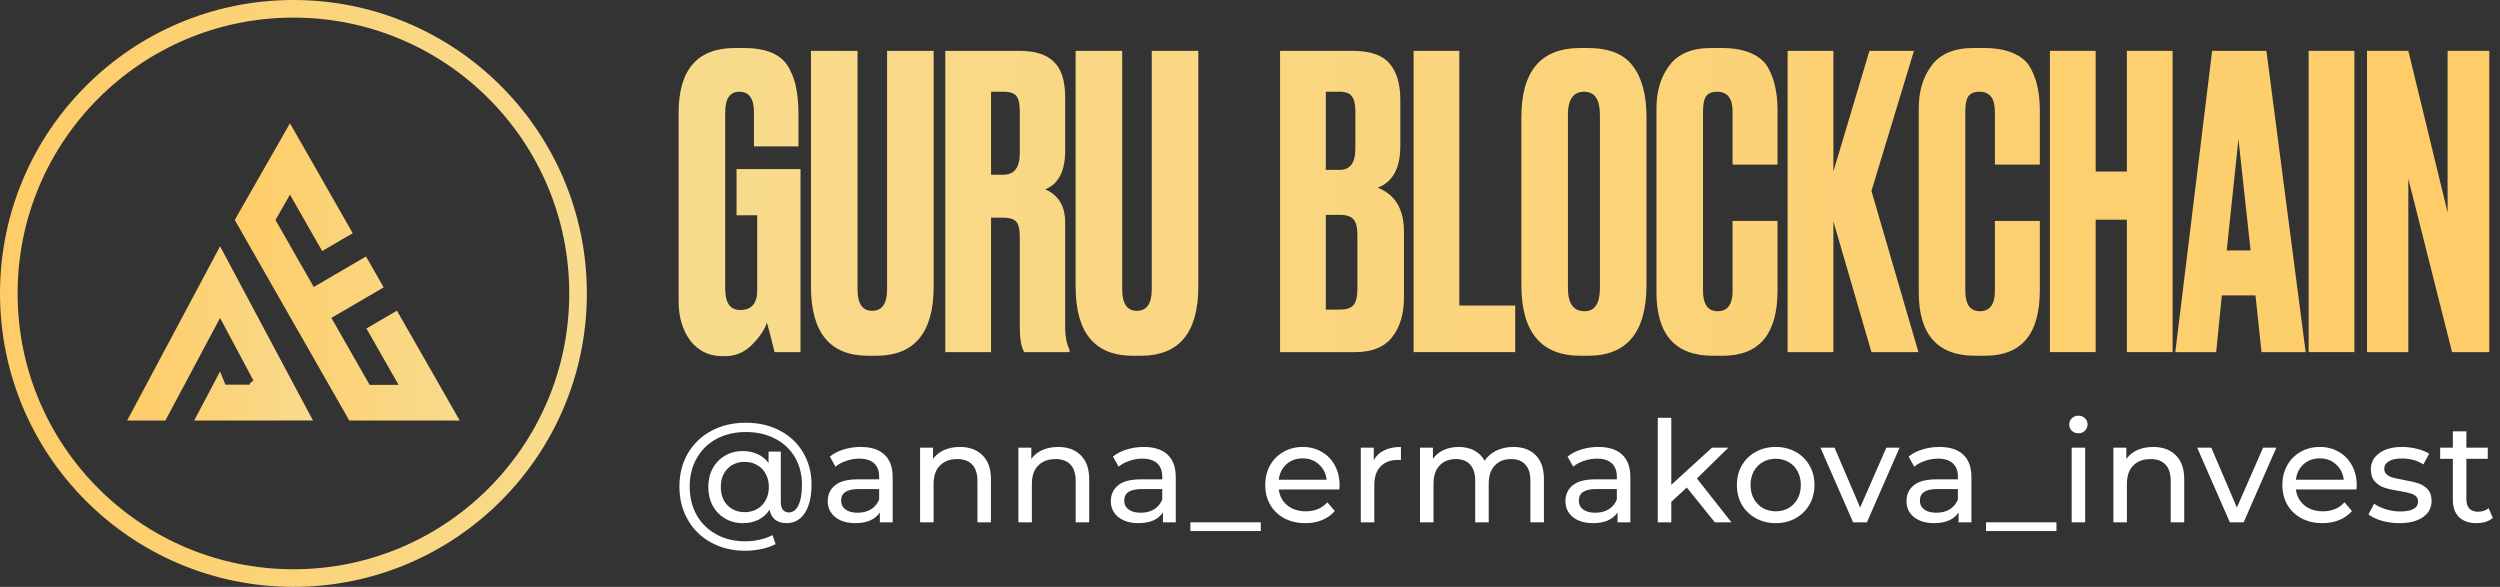
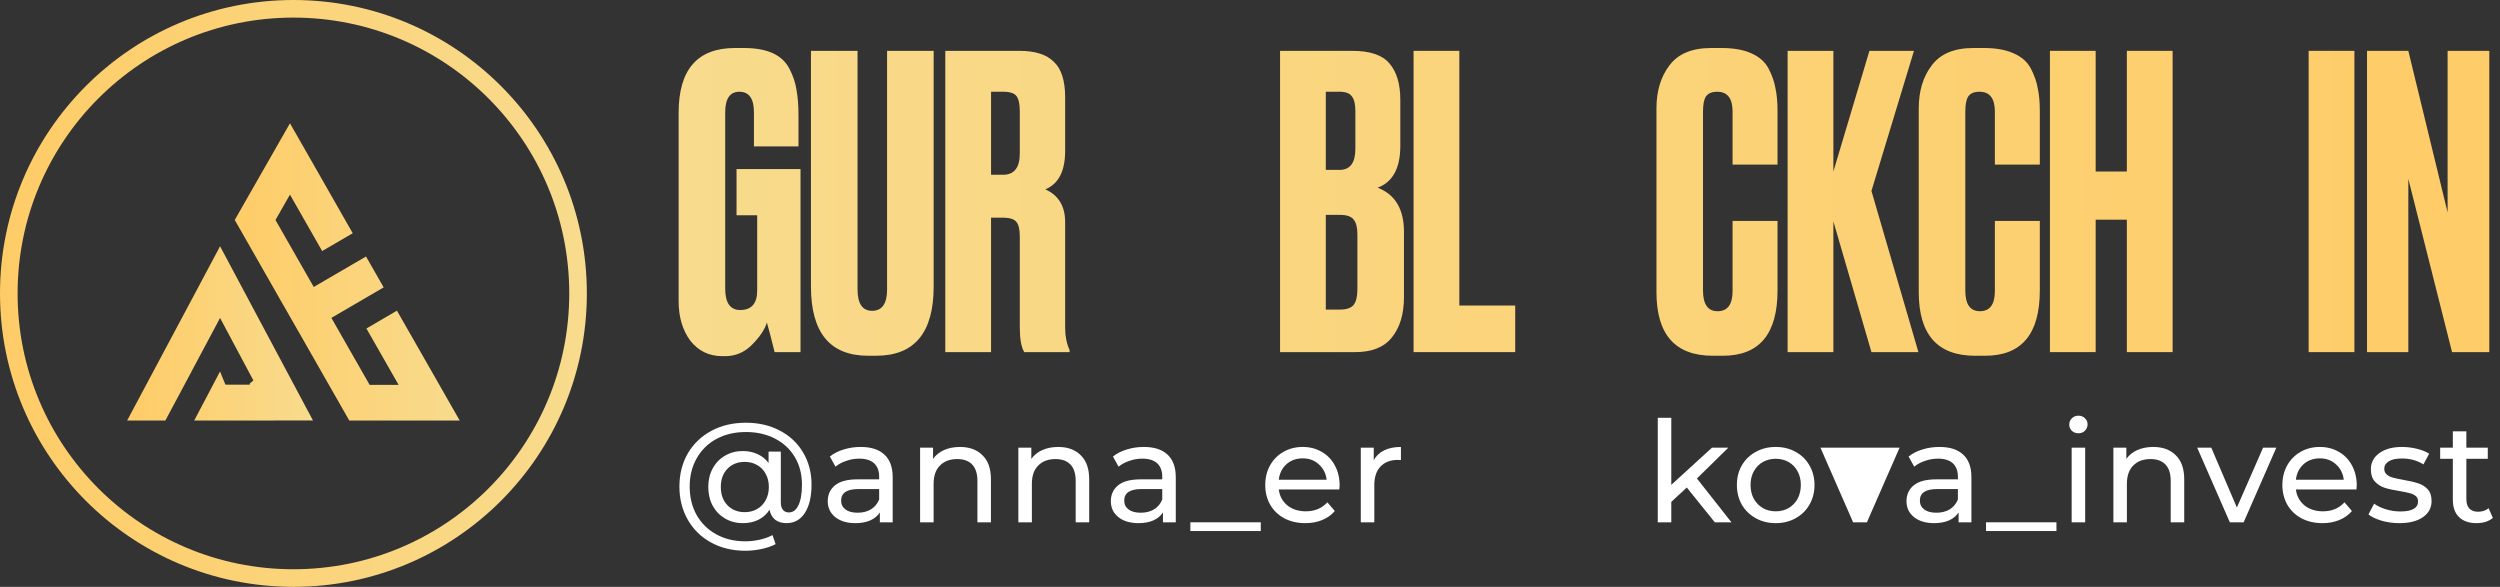
<svg xmlns="http://www.w3.org/2000/svg" width="213" height="50" viewBox="0 0 213 50" fill="none">
  <rect x="0" y="0" width="213" height="50" fill="#333333" stroke="none" />
  <path d="M33.636 27.155L36.571 32.289H36.57L36.997 33.037L38.305 35.328H30.048L28.457 32.541L26.068 28.355L25.924 28.103H25.922L24.563 25.724L24.258 25.19L24.257 25.191L22.17 21.532L20.576 18.741L22.169 15.951L23.403 13.792L24.705 11.513L26.006 13.79L26.15 14.042H26.151L29.373 19.69L27.633 20.704L25.139 16.335L24.705 15.575L24.27 16.335L23.037 18.494L22.971 18.609V18.742V18.743V18.876L23.037 18.991L25.165 22.718L26.298 24.699L26.548 25.137L26.984 24.883L28.833 23.803L31.001 22.539L32.009 24.303L29.835 25.572L27.983 26.652L27.735 26.797V27.084V27.085V27.218L27.801 27.333L28.932 29.316L31.058 33.037L31.202 33.289H31.492H33.959H34.82L34.394 32.541L31.899 28.17L33.636 27.155Z" fill="url(#paint0_linear_51_137)" stroke="url(#paint1_linear_51_137)" />
  <path d="M18.249 26.965L16.685 29.898L16.685 29.899L16.505 30.236L16.504 30.237L15.28 32.537L13.865 35.185L13.864 35.187L13.79 35.328H11.666L12.683 33.422L12.684 33.421L12.902 33.008L12.903 33.007L14.131 30.707L17.564 24.275L17.681 24.055L17.68 24.052L18.75 22.045L19.938 24.272L21.563 27.321L22.974 29.965L24.597 33.008L25.833 35.326H23.41H22.91V35.328H17.374L18.69 32.831L18.743 32.96L18.869 33.273H19.206H21.78V32.909L22.227 32.546L22.226 32.544L22.222 32.538L21.413 31.021L20.003 28.377L19.192 26.855L19.184 26.841L19.176 26.827L19.175 26.825L18.249 25.324V26.965Z" fill="url(#paint2_linear_51_137)" stroke="url(#paint3_linear_51_137)" />
  <path d="M25 49.25C38.393 49.25 49.25 38.393 49.25 25C49.25 11.607 38.393 0.75 25 0.75C11.607 0.75 0.75 11.607 0.75 25C0.75 38.393 11.607 49.25 25 49.25Z" stroke="url(#paint4_linear_51_137)" stroke-width="1.5" />
  <path d="M61.787 30.345H61.545C60.418 30.345 59.51 29.908 58.82 29.034C58.153 28.137 57.819 27.01 57.819 25.653V9.61C57.819 5.93 59.418 4.09 62.615 4.09H63.374C64.386 4.09 65.214 4.24 65.858 4.539C66.502 4.838 66.973 5.286 67.272 5.884C67.571 6.459 67.767 7.046 67.859 7.644C67.974 8.242 68.031 8.978 68.031 9.852V12.474H64.236V9.576C64.236 8.403 63.822 7.816 62.994 7.816C62.189 7.816 61.787 8.403 61.787 9.576V24.583C61.787 25.802 62.212 26.412 63.063 26.412C64.029 26.412 64.512 25.86 64.512 24.756V18.339H62.753V14.406H68.204V30H65.996C65.72 28.873 65.501 28.033 65.34 27.481C65.156 28.079 64.731 28.712 64.064 29.379C63.42 30.023 62.661 30.345 61.787 30.345Z" fill="url(#paint5_linear_51_137)" />
  <path d="M69.094 24.411V4.332H73.062V24.652C73.062 25.871 73.476 26.481 74.304 26.481C75.155 26.481 75.58 25.871 75.58 24.652V4.332H79.548V24.411C79.548 28.344 77.915 30.31 74.649 30.31H73.959C70.716 30.31 69.094 28.344 69.094 24.411Z" fill="url(#paint6_linear_51_137)" />
  <path d="M84.438 7.816V14.889H85.472C86.415 14.889 86.887 14.279 86.887 13.06V9.472C86.887 8.874 86.795 8.449 86.611 8.196C86.427 7.943 86.047 7.816 85.472 7.816H84.438ZM84.438 18.546V30H80.539V4.332H86.853C88.186 4.332 89.164 4.642 89.785 5.263C90.429 5.861 90.751 6.873 90.751 8.299V12.853C90.751 14.578 90.188 15.671 89.061 16.131C90.188 16.637 90.751 17.568 90.751 18.925V27.93C90.751 28.643 90.877 29.275 91.13 29.827V30H87.266C87.013 29.586 86.887 28.884 86.887 27.895V20.167C86.887 19.569 86.795 19.155 86.611 18.925C86.427 18.672 86.036 18.546 85.438 18.546H84.438Z" fill="url(#paint7_linear_51_137)" />
-   <path d="M91.643 24.411V4.332H95.611V24.652C95.611 25.871 96.025 26.481 96.853 26.481C97.704 26.481 98.129 25.871 98.129 24.652V4.332H102.097V24.411C102.097 28.344 100.464 30.31 97.198 30.31H96.508C93.265 30.31 91.643 28.344 91.643 24.411Z" fill="url(#paint8_linear_51_137)" />
  <path d="M109.061 30V4.332H115.202C116.72 4.332 117.778 4.688 118.376 5.401C118.997 6.114 119.307 7.149 119.307 8.506V12.439C119.307 14.325 118.663 15.51 117.375 15.993C118.87 16.568 119.618 17.821 119.618 19.753V25.308C119.618 26.757 119.273 27.907 118.583 28.758C117.916 29.586 116.881 30 115.478 30H109.061ZM114.132 18.304H112.959V26.377H114.132C114.73 26.377 115.133 26.239 115.34 25.963C115.547 25.687 115.65 25.25 115.65 24.652V19.96C115.65 19.385 115.547 18.971 115.34 18.718C115.133 18.442 114.73 18.304 114.132 18.304ZM114.132 7.816H112.959V14.475H114.132C115.029 14.475 115.478 13.877 115.478 12.681V9.438C115.478 8.863 115.374 8.449 115.167 8.196C114.983 7.943 114.638 7.816 114.132 7.816Z" fill="url(#paint9_linear_51_137)" />
  <path d="M120.436 4.332H124.335V26.032H129.096V30H120.436V4.332Z" fill="url(#paint10_linear_51_137)" />
-   <path d="M140.28 9.955V24.273C140.28 28.298 138.624 30.31 135.312 30.31H134.657C131.299 30.31 129.62 28.298 129.62 24.273V9.99C129.62 6.057 131.287 4.09 134.622 4.09H135.278C137.072 4.09 138.348 4.596 139.107 5.608C139.889 6.62 140.28 8.069 140.28 9.955ZM136.313 24.549V9.783C136.313 8.472 135.864 7.816 134.967 7.816C134.047 7.816 133.587 8.472 133.587 9.783V24.549C133.587 25.86 134.059 26.515 135.002 26.515C135.876 26.515 136.313 25.86 136.313 24.549Z" fill="url(#paint11_linear_51_137)" />
  <path d="M147.616 24.79V18.822H151.445V24.756C151.445 28.459 149.893 30.31 146.788 30.31H145.925C142.728 30.31 141.13 28.505 141.13 24.894V9.231C141.13 7.759 141.498 6.54 142.234 5.574C142.97 4.585 144.154 4.09 145.787 4.09H146.684C147.696 4.09 148.536 4.24 149.203 4.539C149.893 4.838 150.387 5.275 150.686 5.85C150.985 6.425 151.181 6.988 151.273 7.54C151.388 8.069 151.445 8.702 151.445 9.438V14.026H147.616V9.507C147.616 8.38 147.179 7.816 146.305 7.816C145.845 7.816 145.523 7.954 145.339 8.23C145.178 8.483 145.097 8.909 145.097 9.507V24.756C145.097 25.929 145.511 26.515 146.339 26.515C147.19 26.515 147.616 25.94 147.616 24.79Z" fill="url(#paint12_linear_51_137)" />
  <path d="M156.204 18.856V30H152.306V4.332H156.204V14.613L159.275 4.332H163.07L159.447 16.269L163.449 30H159.447L156.204 18.856Z" fill="url(#paint13_linear_51_137)" />
  <path d="M169.963 24.79V18.822H173.792V24.756C173.792 28.459 172.24 30.31 169.135 30.31H168.272C165.075 30.31 163.477 28.505 163.477 24.894V9.231C163.477 7.759 163.845 6.54 164.581 5.574C165.317 4.585 166.501 4.09 168.134 4.09H169.031C170.043 4.09 170.883 4.24 171.55 4.539C172.24 4.838 172.734 5.275 173.033 5.85C173.332 6.425 173.528 6.988 173.62 7.54C173.735 8.069 173.792 8.702 173.792 9.438V14.026H169.963V9.507C169.963 8.38 169.526 7.816 168.652 7.816C168.192 7.816 167.87 7.954 167.686 8.23C167.525 8.483 167.444 8.909 167.444 9.507V24.756C167.444 25.929 167.858 26.515 168.686 26.515C169.537 26.515 169.963 25.94 169.963 24.79Z" fill="url(#paint14_linear_51_137)" />
  <path d="M178.551 18.718V30H174.653V4.332H178.551V14.613H181.208V4.332H185.106V30H181.208V18.718H178.551Z" fill="url(#paint15_linear_51_137)" />
-   <path d="M192.683 30L192.166 25.17H189.302L188.819 30H185.335L188.474 4.332H193.097L196.444 30H192.683ZM190.717 11.853L189.716 21.34H191.752L190.717 11.853Z" fill="url(#paint16_linear_51_137)" />
  <path d="M200.595 4.332V30H196.696V4.332H200.595Z" fill="url(#paint17_linear_51_137)" />
  <path d="M201.67 4.332H205.189L208.536 18.097V4.332H212.089V30H208.915L205.189 15.234V30H201.67V4.332Z" fill="url(#paint18_linear_51_137)" />
  <path d="M63.55 36.016C64.63 36.016 65.594 36.24 66.442 36.688C67.29 37.128 67.95 37.748 68.422 38.548C68.902 39.348 69.142 40.26 69.142 41.284C69.142 42.308 68.954 43.112 68.578 43.696C68.202 44.28 67.678 44.572 67.006 44.572C66.622 44.572 66.302 44.476 66.046 44.284C65.798 44.084 65.638 43.8 65.566 43.432C65.326 43.8 65.01 44.084 64.618 44.284C64.234 44.476 63.79 44.572 63.286 44.572C62.726 44.572 62.222 44.44 61.774 44.176C61.326 43.912 60.974 43.548 60.718 43.084C60.47 42.612 60.346 42.08 60.346 41.488C60.346 40.904 60.47 40.38 60.718 39.916C60.974 39.444 61.326 39.08 61.774 38.824C62.222 38.56 62.726 38.428 63.286 38.428C63.75 38.428 64.17 38.516 64.546 38.692C64.922 38.86 65.234 39.112 65.482 39.448V38.476H66.526V42.796C66.526 43.092 66.59 43.312 66.718 43.456C66.846 43.592 67.01 43.66 67.21 43.66C67.562 43.66 67.834 43.456 68.026 43.048C68.226 42.632 68.326 42.048 68.326 41.296C68.326 40.408 68.126 39.628 67.726 38.956C67.326 38.276 66.762 37.748 66.034 37.372C65.314 36.996 64.486 36.808 63.55 36.808C62.606 36.808 61.77 37.004 61.042 37.396C60.322 37.788 59.762 38.336 59.362 39.04C58.962 39.744 58.762 40.548 58.762 41.452C58.762 42.364 58.958 43.172 59.35 43.876C59.75 44.58 60.306 45.128 61.018 45.52C61.738 45.92 62.566 46.12 63.502 46.12C63.894 46.12 64.294 46.076 64.702 45.988C65.11 45.9 65.482 45.768 65.818 45.592L66.082 46.36C65.73 46.544 65.322 46.684 64.858 46.78C64.394 46.876 63.942 46.924 63.502 46.924C62.406 46.924 61.43 46.688 60.574 46.216C59.726 45.752 59.066 45.104 58.594 44.272C58.122 43.44 57.886 42.5 57.886 41.452C57.886 40.404 58.122 39.468 58.594 38.644C59.074 37.82 59.742 37.176 60.598 36.712C61.462 36.248 62.446 36.016 63.55 36.016ZM63.454 43.636C63.846 43.636 64.194 43.548 64.498 43.372C64.81 43.196 65.054 42.948 65.23 42.628C65.414 42.3 65.506 41.92 65.506 41.488C65.506 41.056 65.414 40.68 65.23 40.36C65.054 40.032 64.81 39.784 64.498 39.616C64.194 39.44 63.846 39.352 63.454 39.352C62.846 39.352 62.354 39.548 61.978 39.94C61.602 40.324 61.414 40.84 61.414 41.488C61.414 42.136 61.602 42.656 61.978 43.048C62.362 43.44 62.854 43.636 63.454 43.636Z" fill="white" />
  <path d="M73.332 38.08C74.212 38.08 74.884 38.296 75.348 38.728C75.82 39.16 76.056 39.804 76.056 40.66V44.5H74.964V43.66C74.772 43.956 74.496 44.184 74.136 44.344C73.784 44.496 73.364 44.572 72.876 44.572C72.164 44.572 71.592 44.4 71.16 44.056C70.736 43.712 70.524 43.26 70.524 42.7C70.524 42.14 70.728 41.692 71.136 41.356C71.544 41.012 72.192 40.84 73.08 40.84H74.904V40.612C74.904 40.116 74.76 39.736 74.472 39.472C74.184 39.208 73.76 39.076 73.2 39.076C72.824 39.076 72.456 39.14 72.096 39.268C71.736 39.388 71.432 39.552 71.184 39.76L70.704 38.896C71.032 38.632 71.424 38.432 71.88 38.296C72.336 38.152 72.82 38.08 73.332 38.08ZM73.068 43.684C73.508 43.684 73.888 43.588 74.208 43.396C74.528 43.196 74.76 42.916 74.904 42.556V41.668H73.128C72.152 41.668 71.664 41.996 71.664 42.652C71.664 42.972 71.788 43.224 72.036 43.408C72.284 43.592 72.628 43.684 73.068 43.684Z" fill="white" />
  <path d="M81.788 38.08C82.596 38.08 83.236 38.316 83.708 38.788C84.188 39.252 84.428 39.936 84.428 40.84V44.5H83.276V40.972C83.276 40.356 83.128 39.892 82.832 39.58C82.536 39.268 82.112 39.112 81.56 39.112C80.936 39.112 80.444 39.296 80.084 39.664C79.724 40.024 79.544 40.544 79.544 41.224V44.5H78.392V38.14H79.496V39.1C79.728 38.772 80.04 38.52 80.432 38.344C80.832 38.168 81.284 38.08 81.788 38.08Z" fill="white" />
  <path d="M90.16 38.08C90.968 38.08 91.608 38.316 92.08 38.788C92.56 39.252 92.8 39.936 92.8 40.84V44.5H91.648V40.972C91.648 40.356 91.5 39.892 91.204 39.58C90.908 39.268 90.484 39.112 89.932 39.112C89.308 39.112 88.816 39.296 88.456 39.664C88.096 40.024 87.916 40.544 87.916 41.224V44.5H86.764V38.14H87.868V39.1C88.1 38.772 88.412 38.52 88.804 38.344C89.204 38.168 89.656 38.08 90.16 38.08Z" fill="white" />
  <path d="M97.452 38.08C98.332 38.08 99.004 38.296 99.468 38.728C99.94 39.16 100.176 39.804 100.176 40.66V44.5H99.084V43.66C98.892 43.956 98.616 44.184 98.256 44.344C97.904 44.496 97.484 44.572 96.996 44.572C96.284 44.572 95.712 44.4 95.28 44.056C94.856 43.712 94.644 43.26 94.644 42.7C94.644 42.14 94.848 41.692 95.256 41.356C95.664 41.012 96.312 40.84 97.2 40.84H99.024V40.612C99.024 40.116 98.88 39.736 98.592 39.472C98.304 39.208 97.88 39.076 97.32 39.076C96.944 39.076 96.576 39.14 96.216 39.268C95.856 39.388 95.552 39.552 95.304 39.76L94.824 38.896C95.152 38.632 95.544 38.432 96 38.296C96.456 38.152 96.94 38.08 97.452 38.08ZM97.188 43.684C97.628 43.684 98.008 43.588 98.328 43.396C98.648 43.196 98.88 42.916 99.024 42.556V41.668H97.248C96.272 41.668 95.784 41.996 95.784 42.652C95.784 42.972 95.908 43.224 96.156 43.408C96.404 43.592 96.748 43.684 97.188 43.684Z" fill="white" />
  <path d="M101.419 44.5H107.419V45.244H101.419V44.5Z" fill="white" />
  <path d="M114.135 41.356C114.135 41.444 114.127 41.56 114.111 41.704H108.951C109.023 42.264 109.267 42.716 109.683 43.06C110.107 43.396 110.631 43.564 111.255 43.564C112.015 43.564 112.627 43.308 113.091 42.796L113.727 43.54C113.439 43.876 113.079 44.132 112.647 44.308C112.223 44.484 111.747 44.572 111.219 44.572C110.547 44.572 109.951 44.436 109.431 44.164C108.911 43.884 108.507 43.496 108.219 43C107.939 42.504 107.799 41.944 107.799 41.32C107.799 40.704 107.935 40.148 108.207 39.652C108.487 39.156 108.867 38.772 109.347 38.5C109.835 38.22 110.383 38.08 110.991 38.08C111.599 38.08 112.139 38.22 112.611 38.5C113.091 38.772 113.463 39.156 113.727 39.652C113.999 40.148 114.135 40.716 114.135 41.356ZM110.991 39.052C110.439 39.052 109.975 39.22 109.599 39.556C109.231 39.892 109.015 40.332 108.951 40.876H113.031C112.967 40.34 112.747 39.904 112.371 39.568C112.003 39.224 111.543 39.052 110.991 39.052Z" fill="white" />
  <path d="M117.043 39.208C117.243 38.84 117.539 38.56 117.931 38.368C118.323 38.176 118.799 38.08 119.359 38.08V39.196C119.295 39.188 119.207 39.184 119.095 39.184C118.471 39.184 117.979 39.372 117.619 39.748C117.267 40.116 117.091 40.644 117.091 41.332V44.5H115.939V38.14H117.043V39.208Z" fill="white" />
-   <path d="M128.939 38.08C129.739 38.08 130.371 38.312 130.835 38.776C131.307 39.24 131.543 39.928 131.543 40.84V44.5H130.391V40.972C130.391 40.356 130.247 39.892 129.959 39.58C129.679 39.268 129.275 39.112 128.747 39.112C128.163 39.112 127.699 39.296 127.355 39.664C127.011 40.024 126.839 40.544 126.839 41.224V44.5H125.687V40.972C125.687 40.356 125.543 39.892 125.255 39.58C124.975 39.268 124.571 39.112 124.043 39.112C123.459 39.112 122.995 39.296 122.651 39.664C122.307 40.024 122.135 40.544 122.135 41.224V44.5H120.983V38.14H122.087V39.088C122.319 38.76 122.623 38.512 122.999 38.344C123.375 38.168 123.803 38.08 124.283 38.08C124.779 38.08 125.219 38.18 125.603 38.38C125.987 38.58 126.283 38.872 126.491 39.256C126.731 38.888 127.063 38.6 127.487 38.392C127.919 38.184 128.403 38.08 128.939 38.08Z" fill="white" />
-   <path d="M136.183 38.08C137.063 38.08 137.735 38.296 138.199 38.728C138.671 39.16 138.907 39.804 138.907 40.66V44.5H137.815V43.66C137.623 43.956 137.347 44.184 136.987 44.344C136.635 44.496 136.215 44.572 135.727 44.572C135.015 44.572 134.443 44.4 134.011 44.056C133.587 43.712 133.375 43.26 133.375 42.7C133.375 42.14 133.579 41.692 133.987 41.356C134.395 41.012 135.043 40.84 135.931 40.84H137.755V40.612C137.755 40.116 137.611 39.736 137.323 39.472C137.035 39.208 136.611 39.076 136.051 39.076C135.675 39.076 135.307 39.14 134.947 39.268C134.587 39.388 134.283 39.552 134.035 39.76L133.555 38.896C133.883 38.632 134.275 38.432 134.731 38.296C135.187 38.152 135.671 38.08 136.183 38.08ZM135.919 43.684C136.359 43.684 136.739 43.588 137.059 43.396C137.379 43.196 137.611 42.916 137.755 42.556V41.668H135.979C135.003 41.668 134.515 41.996 134.515 42.652C134.515 42.972 134.639 43.224 134.887 43.408C135.135 43.592 135.479 43.684 135.919 43.684Z" fill="white" />
  <path d="M143.714 41.536L142.394 42.76V44.5H141.242V35.596H142.394V41.308L145.862 38.14H147.254L144.578 40.768L147.518 44.5H146.102L143.714 41.536Z" fill="white" />
  <path d="M151.295 44.572C150.663 44.572 150.095 44.432 149.591 44.152C149.087 43.872 148.691 43.488 148.403 43C148.123 42.504 147.983 41.944 147.983 41.32C147.983 40.696 148.123 40.14 148.403 39.652C148.691 39.156 149.087 38.772 149.591 38.5C150.095 38.22 150.663 38.08 151.295 38.08C151.927 38.08 152.491 38.22 152.987 38.5C153.491 38.772 153.883 39.156 154.163 39.652C154.451 40.14 154.595 40.696 154.595 41.32C154.595 41.944 154.451 42.504 154.163 43C153.883 43.488 153.491 43.872 152.987 44.152C152.491 44.432 151.927 44.572 151.295 44.572ZM151.295 43.564C151.703 43.564 152.067 43.472 152.387 43.288C152.715 43.096 152.971 42.832 153.155 42.496C153.339 42.152 153.431 41.76 153.431 41.32C153.431 40.88 153.339 40.492 153.155 40.156C152.971 39.812 152.715 39.548 152.387 39.364C152.067 39.18 151.703 39.088 151.295 39.088C150.887 39.088 150.519 39.18 150.191 39.364C149.871 39.548 149.615 39.812 149.423 40.156C149.239 40.492 149.147 40.88 149.147 41.32C149.147 41.76 149.239 42.152 149.423 42.496C149.615 42.832 149.871 43.096 150.191 43.288C150.519 43.472 150.887 43.564 151.295 43.564Z" fill="white" />
-   <path d="M161.845 38.14L159.061 44.5H157.885L155.101 38.14H156.301L158.485 43.24L160.717 38.14H161.845Z" fill="white" />
+   <path d="M161.845 38.14L159.061 44.5H157.885L155.101 38.14H156.301L160.717 38.14H161.845Z" fill="white" />
  <path d="M165.241 38.08C166.121 38.08 166.793 38.296 167.257 38.728C167.729 39.16 167.965 39.804 167.965 40.66V44.5H166.873V43.66C166.681 43.956 166.405 44.184 166.045 44.344C165.693 44.496 165.273 44.572 164.785 44.572C164.073 44.572 163.501 44.4 163.069 44.056C162.645 43.712 162.433 43.26 162.433 42.7C162.433 42.14 162.637 41.692 163.045 41.356C163.453 41.012 164.101 40.84 164.989 40.84H166.813V40.612C166.813 40.116 166.669 39.736 166.381 39.472C166.093 39.208 165.669 39.076 165.109 39.076C164.733 39.076 164.365 39.14 164.005 39.268C163.645 39.388 163.341 39.552 163.093 39.76L162.613 38.896C162.941 38.632 163.333 38.432 163.789 38.296C164.245 38.152 164.729 38.08 165.241 38.08ZM164.977 43.684C165.417 43.684 165.797 43.588 166.117 43.396C166.437 43.196 166.669 42.916 166.813 42.556V41.668H165.037C164.061 41.668 163.573 41.996 163.573 42.652C163.573 42.972 163.697 43.224 163.945 43.408C164.193 43.592 164.537 43.684 164.977 43.684Z" fill="white" />
  <path d="M169.209 44.5H175.209V45.244H169.209V44.5Z" fill="white" />
  <path d="M176.505 38.14H177.657V44.5H176.505V38.14ZM177.081 36.916C176.857 36.916 176.669 36.844 176.517 36.7C176.373 36.556 176.301 36.38 176.301 36.172C176.301 35.964 176.373 35.788 176.517 35.644C176.669 35.492 176.857 35.416 177.081 35.416C177.305 35.416 177.489 35.488 177.633 35.632C177.785 35.768 177.861 35.94 177.861 36.148C177.861 36.364 177.785 36.548 177.633 36.7C177.489 36.844 177.305 36.916 177.081 36.916Z" fill="white" />
  <path d="M183.456 38.08C184.264 38.08 184.904 38.316 185.376 38.788C185.856 39.252 186.096 39.936 186.096 40.84V44.5H184.944V40.972C184.944 40.356 184.796 39.892 184.5 39.58C184.204 39.268 183.78 39.112 183.228 39.112C182.604 39.112 182.112 39.296 181.752 39.664C181.392 40.024 181.212 40.544 181.212 41.224V44.5H180.06V38.14H181.164V39.1C181.396 38.772 181.708 38.52 182.1 38.344C182.5 38.168 182.952 38.08 183.456 38.08Z" fill="white" />
  <path d="M193.943 38.14L191.159 44.5H189.983L187.199 38.14H188.399L190.583 43.24L192.815 38.14H193.943Z" fill="white" />
  <path d="M200.794 41.356C200.794 41.444 200.786 41.56 200.77 41.704H195.61C195.682 42.264 195.926 42.716 196.342 43.06C196.766 43.396 197.29 43.564 197.914 43.564C198.674 43.564 199.286 43.308 199.75 42.796L200.386 43.54C200.098 43.876 199.738 44.132 199.306 44.308C198.882 44.484 198.406 44.572 197.878 44.572C197.206 44.572 196.61 44.436 196.09 44.164C195.57 43.884 195.166 43.496 194.878 43C194.598 42.504 194.458 41.944 194.458 41.32C194.458 40.704 194.594 40.148 194.866 39.652C195.146 39.156 195.526 38.772 196.006 38.5C196.494 38.22 197.042 38.08 197.65 38.08C198.258 38.08 198.798 38.22 199.27 38.5C199.75 38.772 200.122 39.156 200.386 39.652C200.658 40.148 200.794 40.716 200.794 41.356ZM197.65 39.052C197.098 39.052 196.634 39.22 196.258 39.556C195.89 39.892 195.674 40.332 195.61 40.876H199.69C199.626 40.34 199.406 39.904 199.03 39.568C198.662 39.224 198.202 39.052 197.65 39.052Z" fill="white" />
  <path d="M204.422 44.572C203.902 44.572 203.402 44.504 202.922 44.368C202.442 44.224 202.066 44.044 201.794 43.828L202.274 42.916C202.554 43.116 202.894 43.276 203.294 43.396C203.694 43.516 204.098 43.576 204.506 43.576C205.514 43.576 206.018 43.288 206.018 42.712C206.018 42.52 205.95 42.368 205.814 42.256C205.678 42.144 205.506 42.064 205.298 42.016C205.098 41.96 204.81 41.9 204.434 41.836C203.922 41.756 203.502 41.664 203.174 41.56C202.854 41.456 202.578 41.28 202.346 41.032C202.114 40.784 201.998 40.436 201.998 39.988C201.998 39.412 202.238 38.952 202.718 38.608C203.198 38.256 203.842 38.08 204.65 38.08C205.074 38.08 205.498 38.132 205.922 38.236C206.346 38.34 206.694 38.48 206.966 38.656L206.474 39.568C205.954 39.232 205.342 39.064 204.638 39.064C204.15 39.064 203.778 39.144 203.522 39.304C203.266 39.464 203.138 39.676 203.138 39.94C203.138 40.148 203.21 40.312 203.354 40.432C203.498 40.552 203.674 40.64 203.882 40.696C204.098 40.752 204.398 40.816 204.782 40.888C205.294 40.976 205.706 41.072 206.018 41.176C206.338 41.272 206.61 41.44 206.834 41.68C207.058 41.92 207.17 42.256 207.17 42.688C207.17 43.264 206.922 43.724 206.426 44.068C205.938 44.404 205.27 44.572 204.422 44.572Z" fill="white" />
  <path d="M212.39 44.128C212.222 44.272 212.014 44.384 211.766 44.464C211.518 44.536 211.262 44.572 210.998 44.572C210.358 44.572 209.862 44.4 209.51 44.056C209.158 43.712 208.982 43.22 208.982 42.58V39.088H207.902V38.14H208.982V36.748H210.134V38.14H211.958V39.088H210.134V42.532C210.134 42.876 210.218 43.14 210.386 43.324C210.562 43.508 210.81 43.6 211.13 43.6C211.482 43.6 211.782 43.5 212.03 43.3L212.39 44.128Z" fill="white" />
  <defs>
    <linearGradient id="paint0_linear_51_137" x1="20" y1="23.166" x2="39.167" y2="23.166" gradientUnits="userSpaceOnUse">
      <stop stop-color="#FECC67" />
      <stop offset="1" stop-color="#F8DB8D" />
    </linearGradient>
    <linearGradient id="paint1_linear_51_137" x1="20" y1="23.166" x2="39.167" y2="23.166" gradientUnits="userSpaceOnUse">
      <stop stop-color="#FECC67" />
      <stop offset="1" stop-color="#F8DB8D" />
    </linearGradient>
    <linearGradient id="paint2_linear_51_137" x1="10.833" y1="28.405" x2="26.666" y2="28.405" gradientUnits="userSpaceOnUse">
      <stop stop-color="#FECC67" />
      <stop offset="1" stop-color="#F8DB8D" />
    </linearGradient>
    <linearGradient id="paint3_linear_51_137" x1="10.833" y1="28.405" x2="26.666" y2="28.405" gradientUnits="userSpaceOnUse">
      <stop stop-color="#FECC67" />
      <stop offset="1" stop-color="#F8DB8D" />
    </linearGradient>
    <linearGradient id="paint4_linear_51_137" x1="3.88851e-08" y1="25" x2="50" y2="25" gradientUnits="userSpaceOnUse">
      <stop stop-color="#FECC67" />
      <stop offset="1" stop-color="#F8DB8D" />
    </linearGradient>
    <linearGradient id="paint5_linear_51_137" x1="214.475" y1="17.218" x2="55.434" y2="17.218" gradientUnits="userSpaceOnUse">
      <stop stop-color="#FECC67" />
      <stop offset="1" stop-color="#F8DB8D" />
    </linearGradient>
    <linearGradient id="paint6_linear_51_137" x1="214.475" y1="17.218" x2="55.434" y2="17.218" gradientUnits="userSpaceOnUse">
      <stop stop-color="#FECC67" />
      <stop offset="1" stop-color="#F8DB8D" />
    </linearGradient>
    <linearGradient id="paint7_linear_51_137" x1="214.475" y1="17.218" x2="55.434" y2="17.218" gradientUnits="userSpaceOnUse">
      <stop stop-color="#FECC67" />
      <stop offset="1" stop-color="#F8DB8D" />
    </linearGradient>
    <linearGradient id="paint8_linear_51_137" x1="214.475" y1="17.218" x2="55.434" y2="17.218" gradientUnits="userSpaceOnUse">
      <stop stop-color="#FECC67" />
      <stop offset="1" stop-color="#F8DB8D" />
    </linearGradient>
    <linearGradient id="paint9_linear_51_137" x1="214.475" y1="17.218" x2="55.434" y2="17.218" gradientUnits="userSpaceOnUse">
      <stop stop-color="#FECC67" />
      <stop offset="1" stop-color="#F8DB8D" />
    </linearGradient>
    <linearGradient id="paint10_linear_51_137" x1="214.475" y1="17.218" x2="55.434" y2="17.218" gradientUnits="userSpaceOnUse">
      <stop stop-color="#FECC67" />
      <stop offset="1" stop-color="#F8DB8D" />
    </linearGradient>
    <linearGradient id="paint11_linear_51_137" x1="214.475" y1="17.218" x2="55.434" y2="17.218" gradientUnits="userSpaceOnUse">
      <stop stop-color="#FECC67" />
      <stop offset="1" stop-color="#F8DB8D" />
    </linearGradient>
    <linearGradient id="paint12_linear_51_137" x1="214.475" y1="17.218" x2="55.434" y2="17.218" gradientUnits="userSpaceOnUse">
      <stop stop-color="#FECC67" />
      <stop offset="1" stop-color="#F8DB8D" />
    </linearGradient>
    <linearGradient id="paint13_linear_51_137" x1="214.475" y1="17.218" x2="55.434" y2="17.218" gradientUnits="userSpaceOnUse">
      <stop stop-color="#FECC67" />
      <stop offset="1" stop-color="#F8DB8D" />
    </linearGradient>
    <linearGradient id="paint14_linear_51_137" x1="214.475" y1="17.218" x2="55.434" y2="17.218" gradientUnits="userSpaceOnUse">
      <stop stop-color="#FECC67" />
      <stop offset="1" stop-color="#F8DB8D" />
    </linearGradient>
    <linearGradient id="paint15_linear_51_137" x1="214.475" y1="17.218" x2="55.434" y2="17.218" gradientUnits="userSpaceOnUse">
      <stop stop-color="#FECC67" />
      <stop offset="1" stop-color="#F8DB8D" />
    </linearGradient>
    <linearGradient id="paint16_linear_51_137" x1="214.475" y1="17.218" x2="55.434" y2="17.218" gradientUnits="userSpaceOnUse">
      <stop stop-color="#FECC67" />
      <stop offset="1" stop-color="#F8DB8D" />
    </linearGradient>
    <linearGradient id="paint17_linear_51_137" x1="214.475" y1="17.218" x2="55.434" y2="17.218" gradientUnits="userSpaceOnUse">
      <stop stop-color="#FECC67" />
      <stop offset="1" stop-color="#F8DB8D" />
    </linearGradient>
    <linearGradient id="paint18_linear_51_137" x1="214.475" y1="17.218" x2="55.434" y2="17.218" gradientUnits="userSpaceOnUse">
      <stop stop-color="#FECC67" />
      <stop offset="1" stop-color="#F8DB8D" />
    </linearGradient>
  </defs>
</svg>